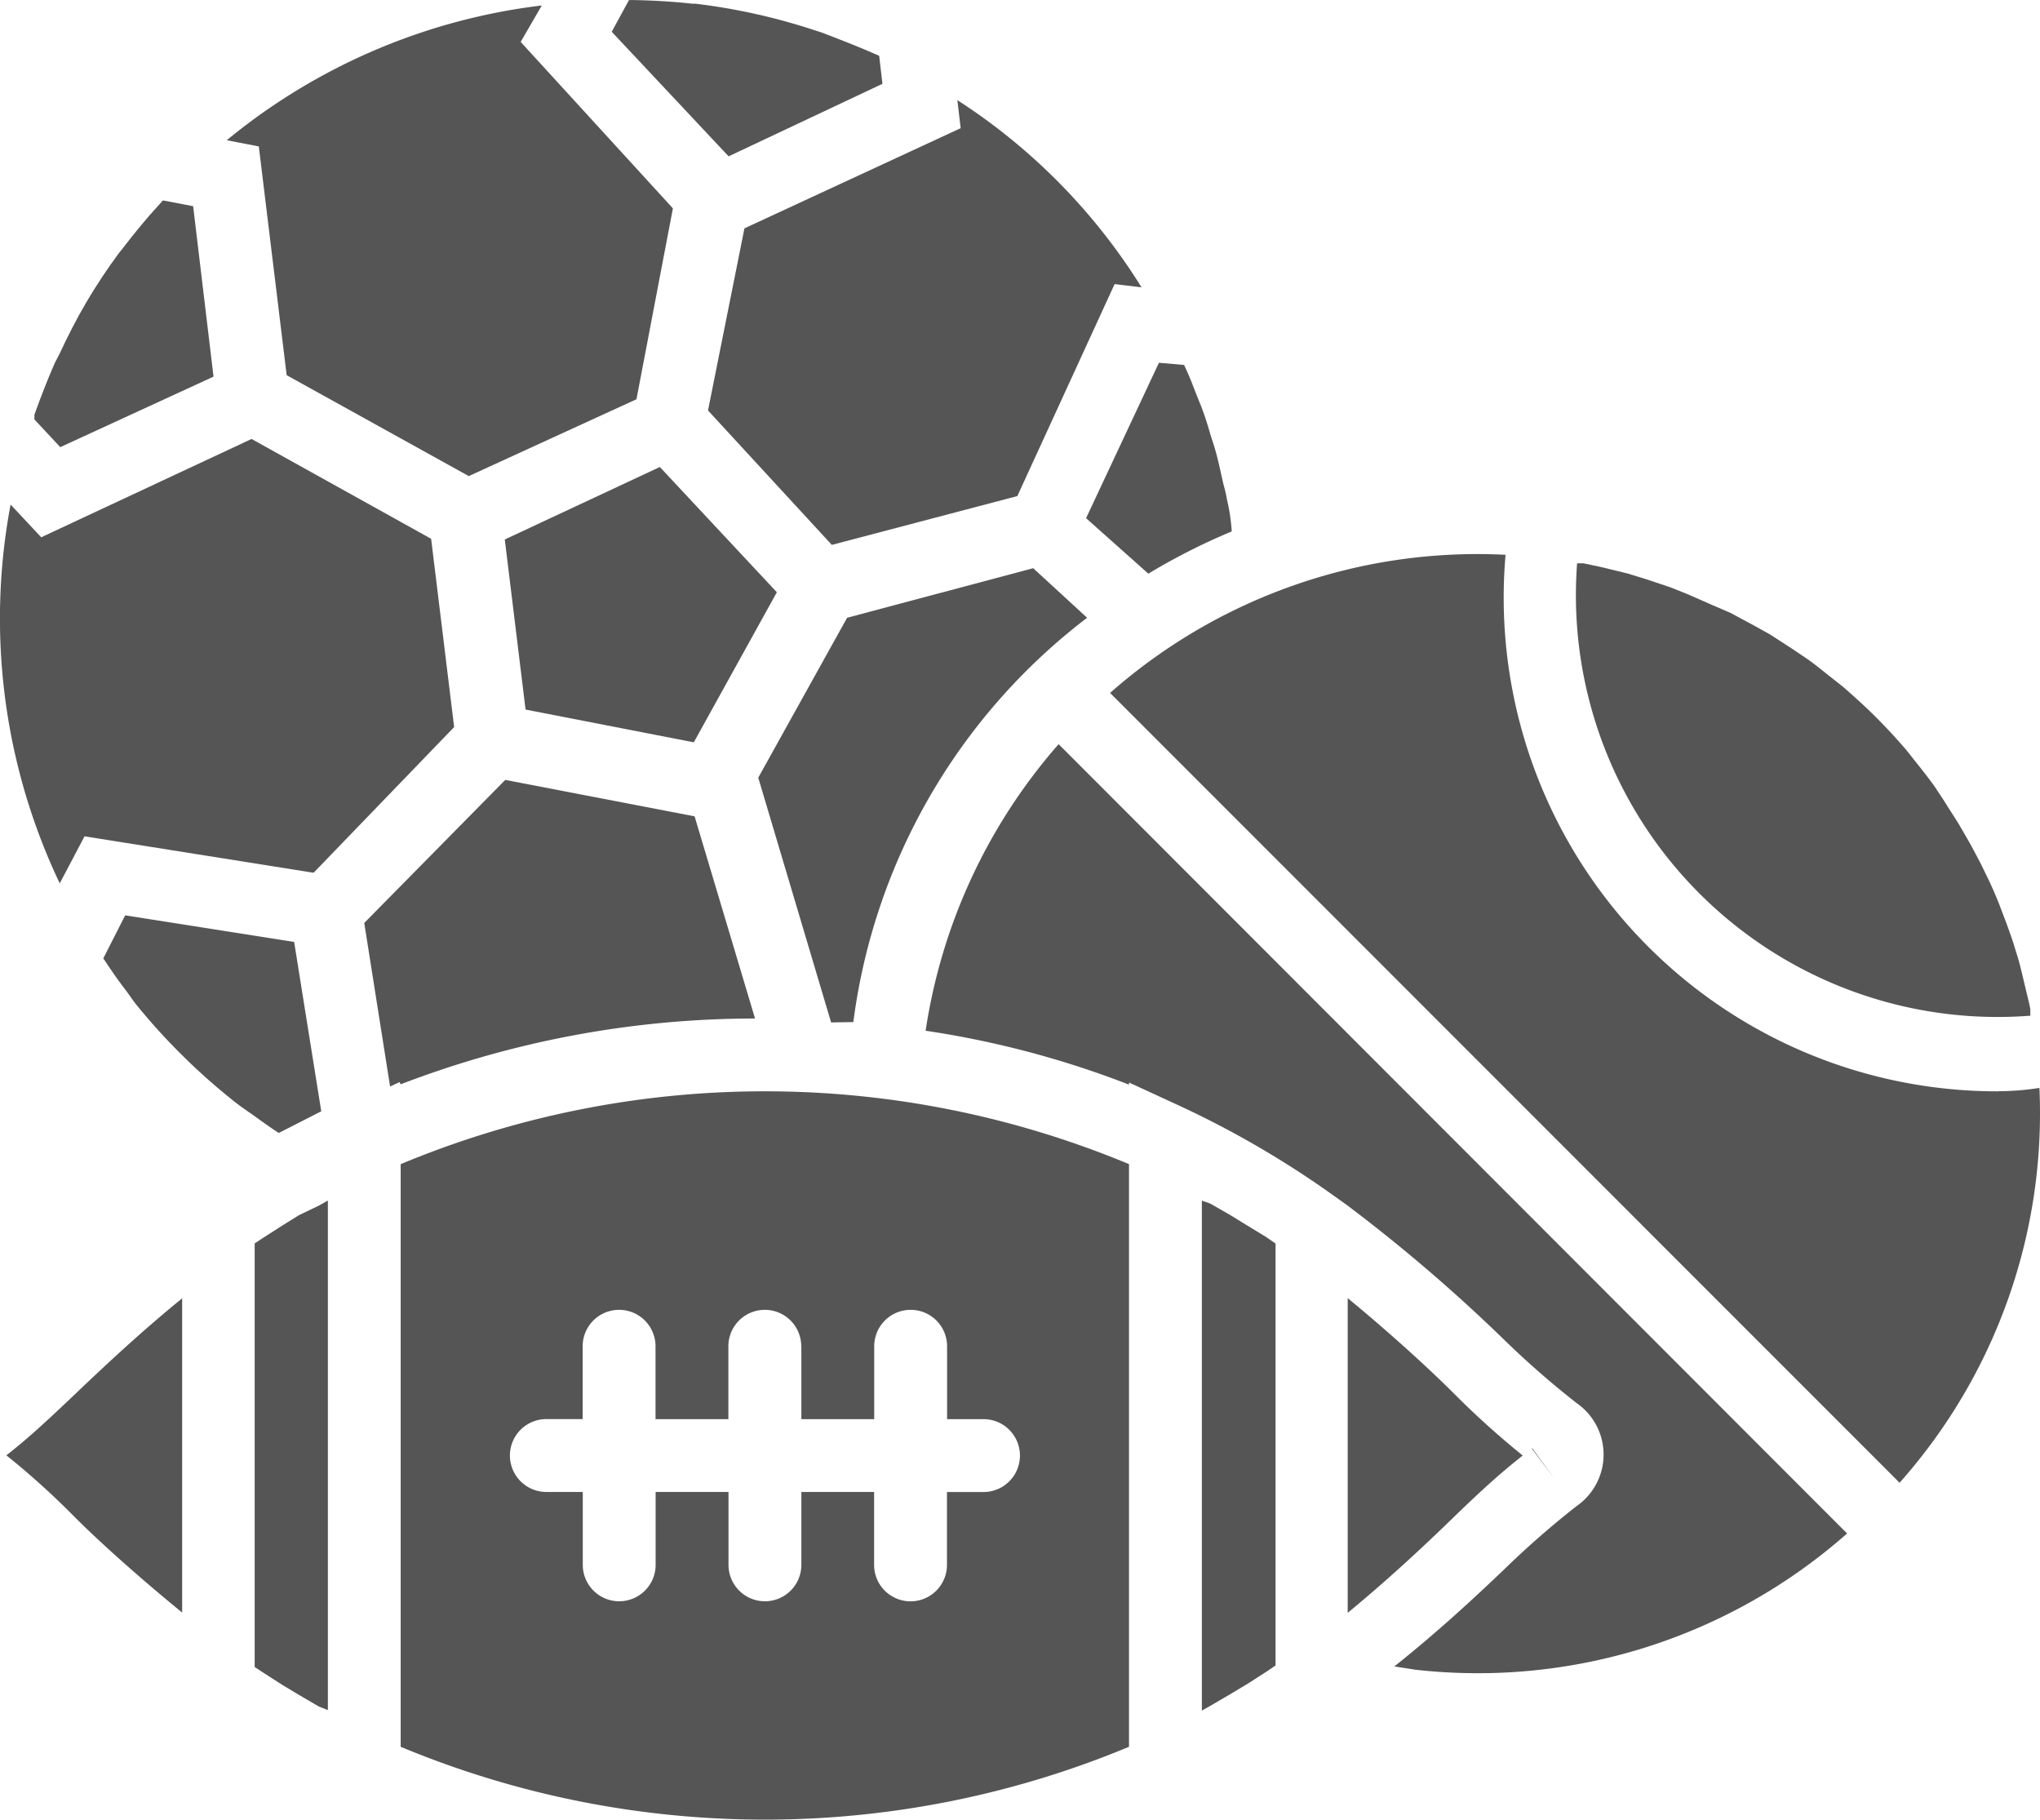
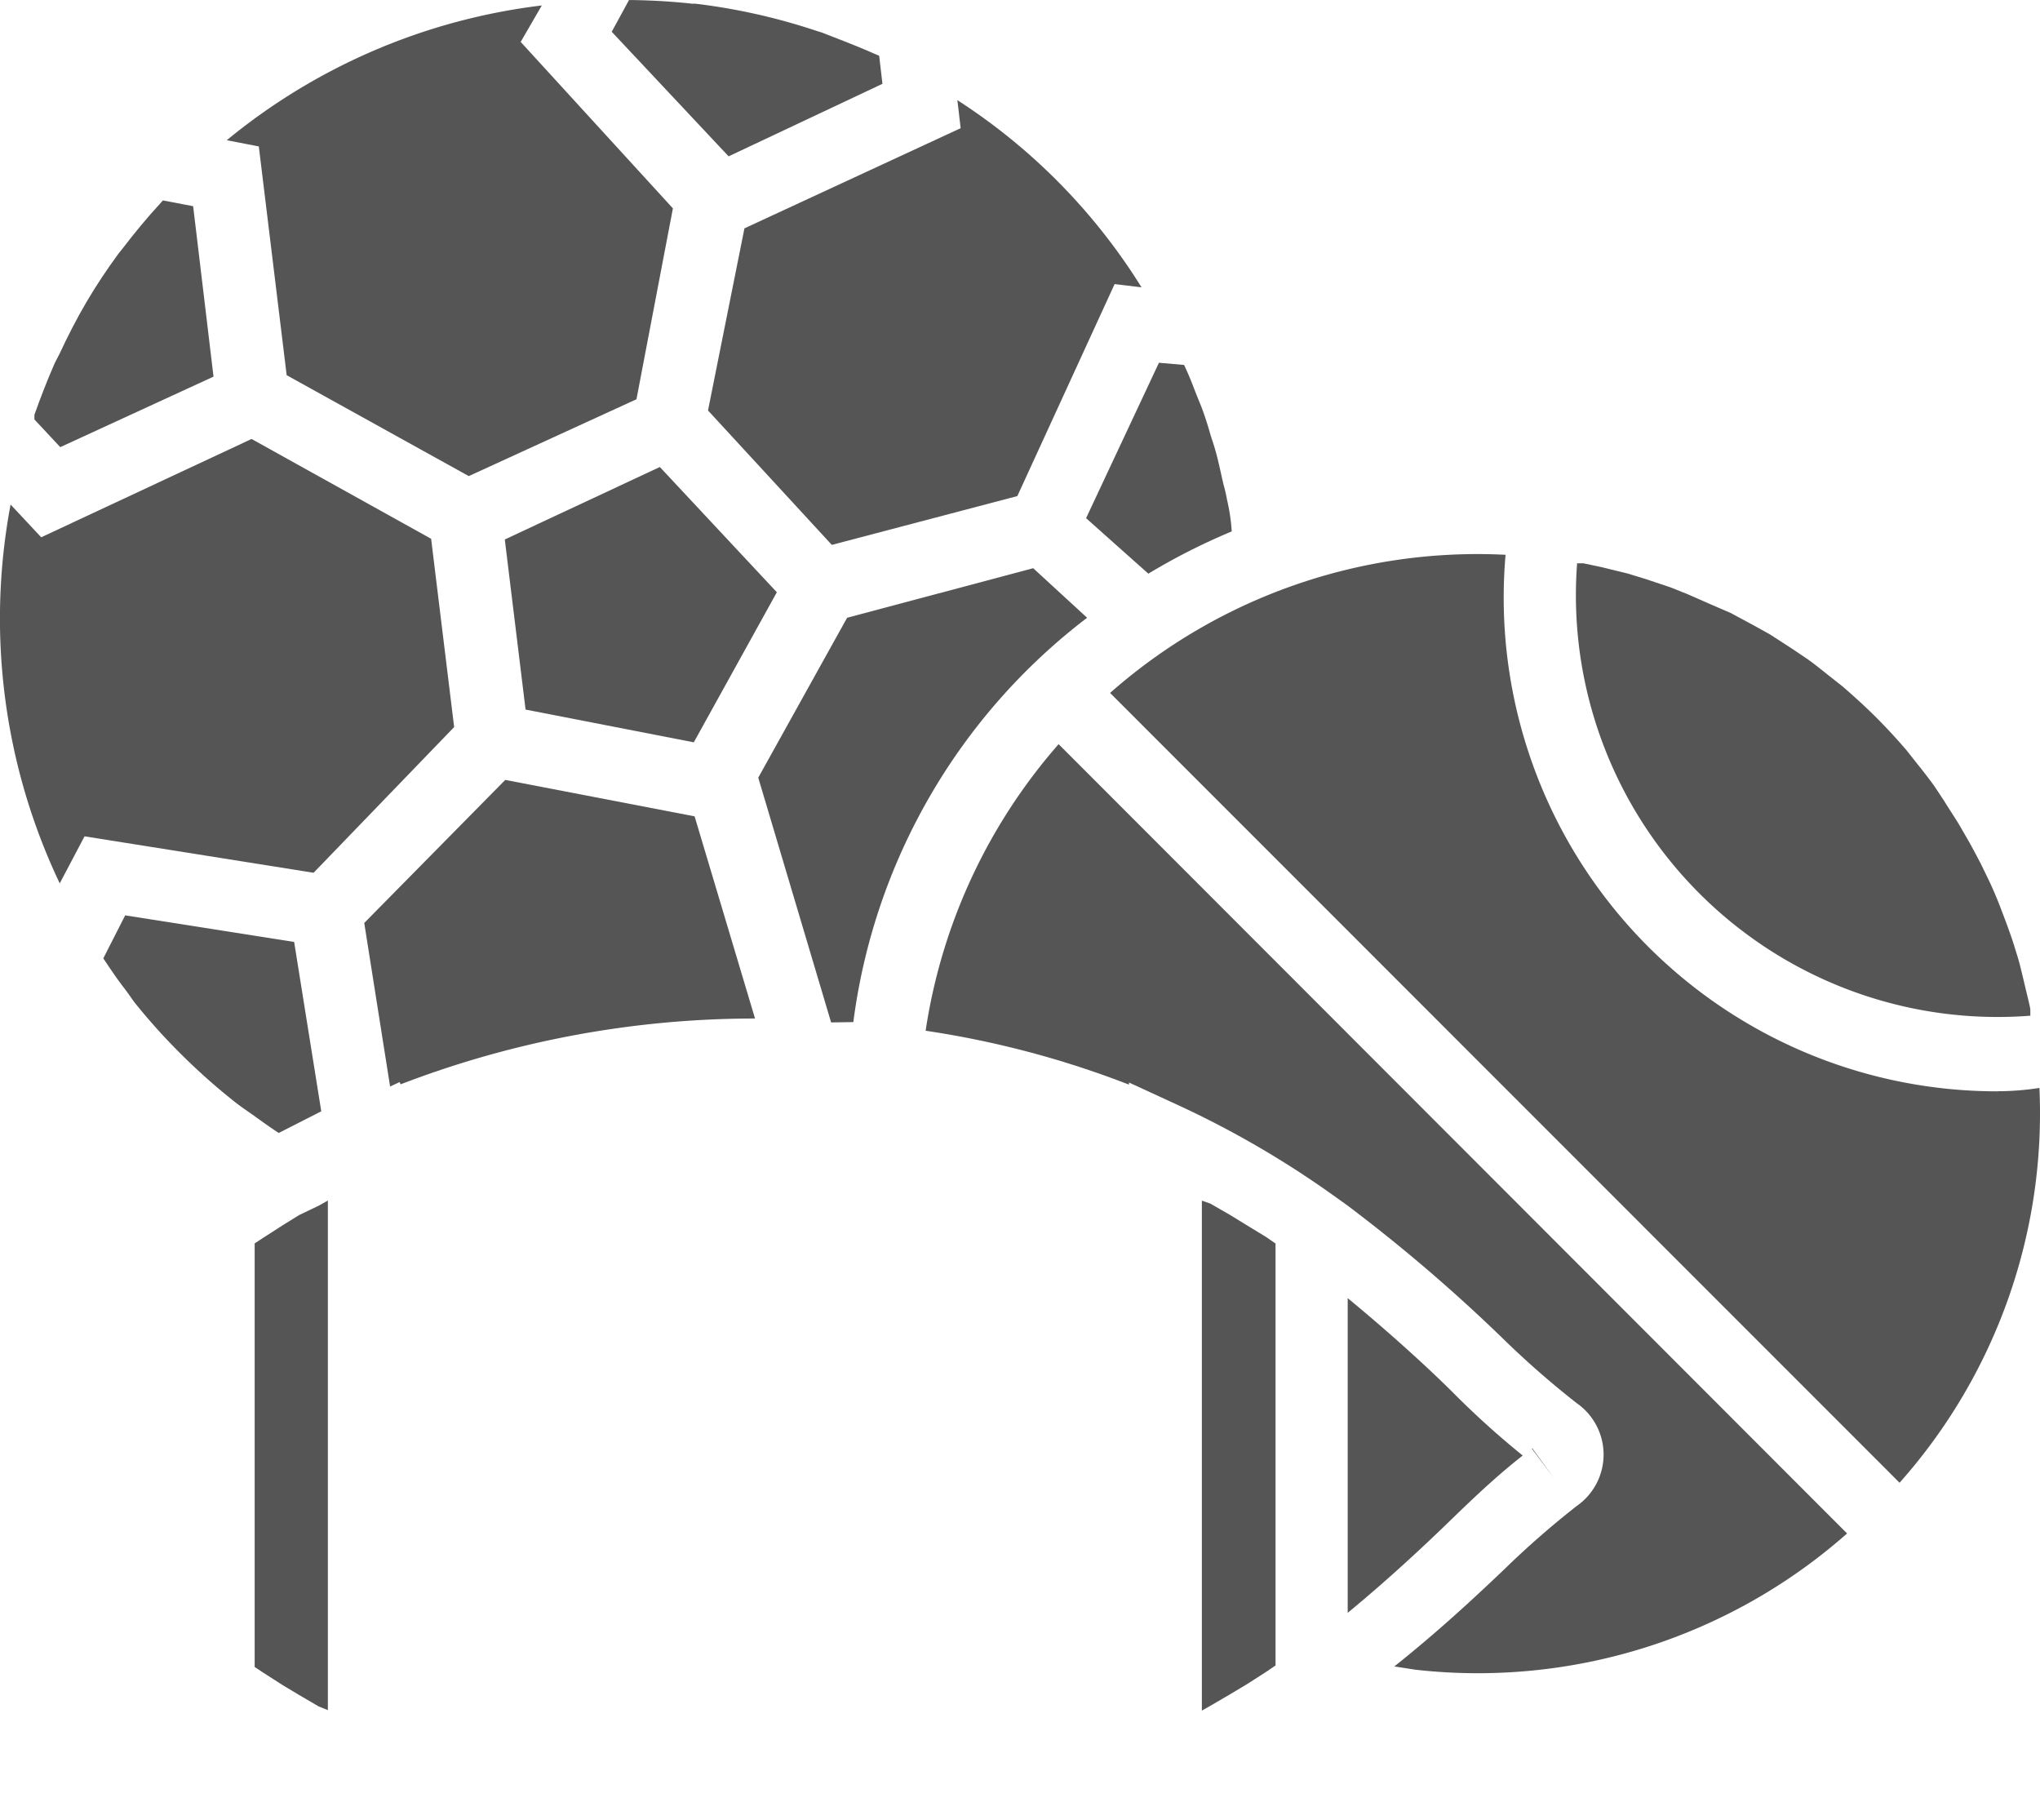
<svg xmlns="http://www.w3.org/2000/svg" width="35.446" height="31.614" viewBox="0 0 35.446 31.614">
  <g id="np_sports_2525535_FFFFFF" transform="translate(-6.247 -11)">
    <path id="Path_4589" data-name="Path 4589" d="M17.022,17.657l3.164,1.753L23.1,18.075l.633-3.316-2.645-2.892.367-.633a10.6,10.6,0,0,0-5.474,2.341l.557.108Z" transform="translate(-5.794 -0.139)" fill="#555" />
    <path id="Path_4590" data-name="Path 4590" d="M37.192,12.456l-.057-.487-.089-.038c-.3-.133-.633-.259-.911-.367l-.12-.038a10.608,10.608,0,0,0-2.075-.462h-.057c-.342-.038-.683-.057-1.025-.063h-.07l-.3.551,2.031,2.164Z" transform="translate(-15.612)" fill="#555" />
    <path id="Path_4591" data-name="Path 4591" d="M7.716,36.732l3.98.633,2.442-2.531-.4-3.271-3.12-1.734L6.963,31.537l-.532-.569a10.707,10.707,0,0,0,.854,6.581Z" transform="translate(0 -11.203)" fill="#555" />
    <path id="Path_4592" data-name="Path 4592" d="M10.832,22.656l-.354-2.961-.525-.1-.063.07c-.221.24-.43.494-.633.759l-.076.095c-.2.272-.386.551-.557.842s-.323.588-.468.9l-.082.158c-.131.3-.248.6-.354.9V23.4l.449.481Z" transform="translate(-0.875 -5.113)" fill="#555" />
-     <path id="Path_4593" data-name="Path 4593" d="M6.531,69.431a13.721,13.721,0,0,1,1.19,1.076c.443.443,1.145,1.069,1.86,1.652V66.7c-.715.582-1.335,1.164-1.854,1.658s-.835.785-1.2,1.069Z" transform="translate(-0.169 -33.145)" fill="#555" />
    <path id="Path_4594" data-name="Path 4594" d="M53.926,30.226a11.015,11.015,0,0,1,1.449-.734,3.306,3.306,0,0,0-.082-.551,2.65,2.65,0,0,0-.063-.272c-.044-.19-.082-.38-.133-.563s-.07-.215-.1-.323-.1-.335-.165-.494-.089-.221-.133-.335-.095-.234-.152-.354l-.437-.038-1.266,2.7Z" transform="translate(-27.726 -9.26)" fill="#555" />
    <path id="Path_4595" data-name="Path 4595" d="M27.906,32.291l.361,2.955,2.923.569,1.443-2.607L30.6,31.032Z" transform="translate(-12.888 -11.919)" fill="#555" />
    <path id="Path_4596" data-name="Path 4596" d="M37.258,17.524l-.633,3.164,2.151,2.335L42,22.175l1.69-3.683.468.057a10.4,10.4,0,0,0-3.2-3.252l.057.487Z" transform="translate(-18.076 -2.557)" fill="#555" />
    <path id="Path_4597" data-name="Path 4597" d="M40.432,43.26a10.535,10.535,0,0,1,4.062-7.024l-.937-.861-3.233.861-1.544,2.778,1.266,4.252Z" transform="translate(-19.358 -14.504)" fill="#555" />
    <path id="Path_4598" data-name="Path 4598" d="M14.471,53.67,14,50.728l-2.936-.462-.38.747c.114.171.228.342.354.506s.139.2.221.3a10.582,10.582,0,0,0,.791.873,10.725,10.725,0,0,0,.873.778c.1.082.2.152.31.228s.329.24.5.348Z" transform="translate(-2.642 -23.364)" fill="#555" />
    <path id="Path_4599" data-name="Path 4599" d="M71.969,73.132l.38.506-.373-.513Z" transform="translate(-39.106 -36.966)" fill="#555" />
    <path id="Path_4600" data-name="Path 4600" d="M81.753,43.015v-.1c0-.032-.044-.209-.07-.316s-.07-.3-.108-.449-.063-.215-.095-.323-.095-.285-.146-.424l-.12-.316c-.055-.139-.114-.277-.177-.411l-.146-.3c-.07-.133-.139-.266-.215-.4l-.165-.285c-.082-.133-.171-.266-.253-.4l-.171-.259c-.1-.139-.209-.278-.316-.411l-.165-.209c-.171-.2-.348-.392-.532-.576s-.38-.361-.576-.532l-.2-.158c-.139-.108-.272-.221-.418-.323l-.253-.171-.4-.259-.285-.158-.4-.215-.323-.139-.418-.184-.3-.12-.437-.146-.31-.095-.468-.114-.3-.063h-.108a7.327,7.327,0,0,0,7.878,7.859Z" transform="translate(-40.228 -14.373)" fill="#555" />
    <path id="Path_4601" data-name="Path 4601" d="M45.953,47.9a16.388,16.388,0,0,1,3.537.937V48.8l.892.411a16.622,16.622,0,0,1,2.632,1.531l.266.19A28.589,28.589,0,0,1,56,53.261a15.579,15.579,0,0,0,1.266,1.107,1.088,1.088,0,0,1,0,1.791A15.576,15.576,0,0,0,56,57.267c-.525.5-1.152,1.082-1.9,1.677l.367.057a9.69,9.69,0,0,0,7.5-2.367l-13.7-13.712a9.746,9.746,0,0,0-2.31,4.973Z" transform="translate(-23.626 -18.994)" fill="#555" />
    <path id="Path_4602" data-name="Path 4602" d="M69.308,44.1a8.576,8.576,0,0,1-8.562-9.321,9.652,9.652,0,0,0-6.872,2.4L67.592,50.9a9.657,9.657,0,0,0,2.43-6.859,4.661,4.661,0,0,1-.715.057Z" transform="translate(-28.339 -14.141)" fill="#555" />
    <path id="Path_4603" data-name="Path 4603" d="M67.106,69.422a14.87,14.87,0,0,1-1.2-1.082c-.449-.449-1.133-1.069-1.841-1.652v5.467C64.771,71.573,65.385,71,65.9,70.5S66.745,69.706,67.106,69.422Z" transform="translate(-34.401 -33.136)" fill="#555" />
    <path id="Path_4604" data-name="Path 4604" d="M58.585,62.924l-.278-.171-.348-.2-.146-.051v8.859l.158-.089.342-.2L58.6,70.9l.335-.215.158-.108V63.247l-.165-.114Z" transform="translate(-30.683 -30.644)" fill="#555" />
    <path id="Path_4605" data-name="Path 4605" d="M17.944,62.753l-.285.177-.335.215-.152.1v7.359l.152.1.335.215.285.171.342.2.158.063V62.5l-.158.089Z" transform="translate(-6.5 -30.644)" fill="#555" />
    <path id="Path_4606" data-name="Path 4606" d="M22.508,49.743A17.175,17.175,0,0,1,28.665,48.6l-1.05-3.512-3.29-.633L21.875,46.94l.449,2.841.165-.076Z" transform="translate(-9.299 -19.906)" fill="#555" />
-     <path id="Path_4607" data-name="Path 4607" d="M23.438,59.078V69.2a16.452,16.452,0,0,0,12.655,0V59.078a16.452,16.452,0,0,0-12.655,0ZM30.4,62.242v1.266h1.266V62.242a.633.633,0,0,1,1.266,0v1.266h.633a.633.633,0,0,1,0,1.266H32.93v1.266a.633.633,0,1,1-1.266,0V64.773H30.4v1.266a.633.633,0,1,1-1.266,0V64.773H27.868v1.266a.633.633,0,1,1-1.266,0V64.773h-.633a.633.633,0,0,1,0-1.266H26.6V62.242a.633.633,0,0,1,1.266,0v1.266h1.266V62.242a.633.633,0,0,1,1.266,0Z" transform="translate(-10.229 -27.854)" fill="#555" />
  </g>
</svg>